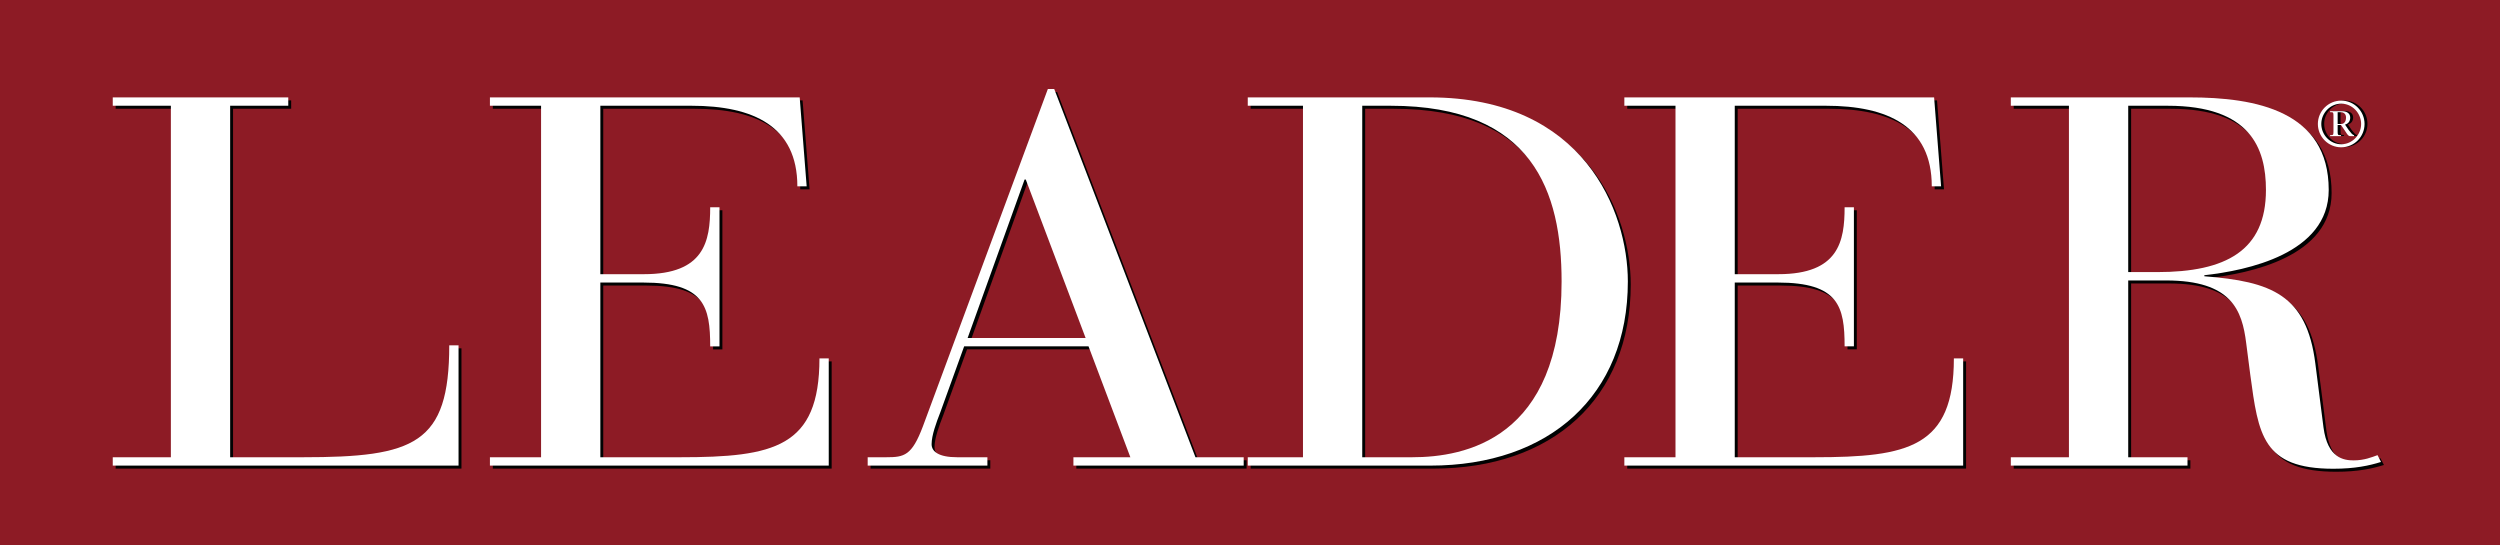
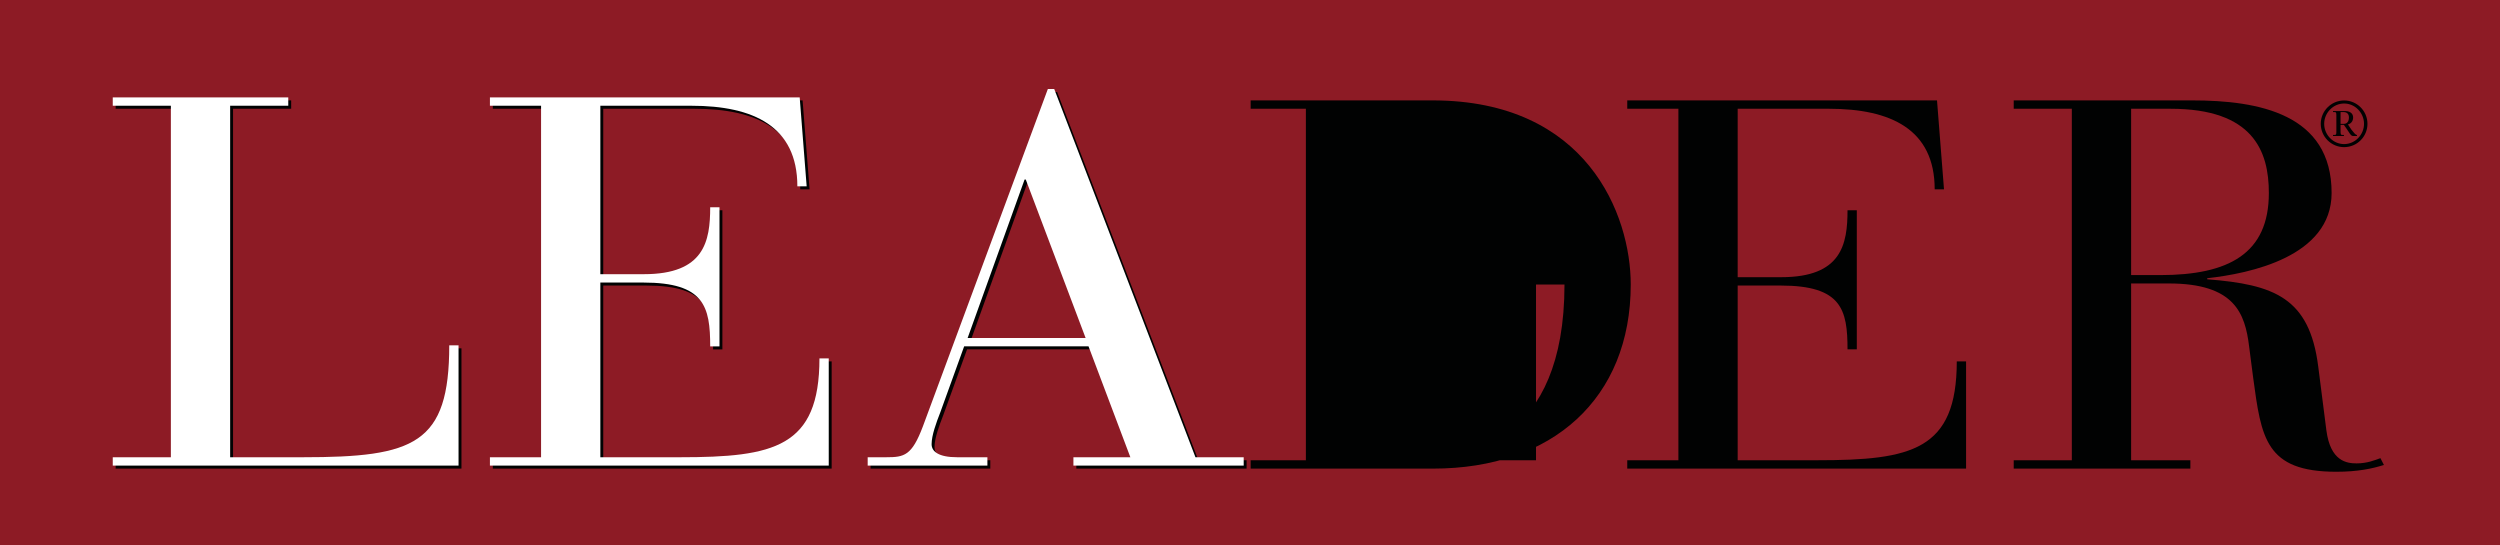
<svg xmlns="http://www.w3.org/2000/svg" xmlns:xlink="http://www.w3.org/1999/xlink" version="1.1" id="Ebene_1" x="0px" y="0px" viewBox="0 0 402.92 87.87" enable-background="new 0 0 402.92 87.87" xml:space="preserve">
  <rect x="0" y="0" width="402.92" height="87.87" fill="#808080" stroke="none" />
  <rect fill="#9B3334" width="402.915" height="87.874" />
  <rect x="0.001" fill="#8D1B25" width="402.915" height="87.874" />
  <g>
    <defs>
      <rect id="SVGID_1_" x="0.001" width="402.915" height="87.874" />
    </defs>
    <clipPath id="SVGID_2_">
      <use xlink:href="#SVGID_1_" overflow="visible" />
    </clipPath>
    <path clip-path="url(#SVGID_2_)" fill="#010202" d="M28.007,17.529h-9.368V16.18h28.289v1.349H37.56v56.648h11.709   c17.983,0,23.604-2.107,23.604-18.037h1.499v19.386H18.639v-1.349h9.368V17.529z" />
    <path clip-path="url(#SVGID_2_)" fill="#010202" d="M87.671,17.529h-8.243V16.18h49.924l1.124,14.331h-1.498   c0-9.694-7.12-12.982-17.048-12.982H97.226v27.145h7.023c9.742,0,10.679-5.311,10.679-10.79h1.498v22.423h-1.498   c0-6.406-0.937-10.285-10.772-10.285h-6.93v28.155h12.831c15.174,0,22.48-1.601,22.48-15.933h1.499v17.282H79.428v-1.349h8.243   V17.529z" />
    <path clip-path="url(#SVGID_2_)" fill="#010202" d="M175.904,56.306h-20.046l-3.841,10.623c-0.655,1.685-1.404,3.707-1.404,5.141   c0,1.182,1.125,2.107,4.121,2.107h4.871v1.349H140.31v-1.349h2.997c2.904,0,4.121-0.252,5.901-4.972l20.14-54.374h1.028   l22.763,59.346h7.773v1.349h-27.444v-1.349h9.178L175.904,56.306z M165.788,29.415H165.6l-9.179,25.542h19.014L165.788,29.415z" />
-     <path clip-path="url(#SVGID_2_)" fill="#010202" d="M210.466,17.529h-8.899V16.18h29.315c24.918,0,31.941,18.462,31.941,29.674   c0,18.377-12.643,29.672-31.846,29.672h-29.41v-1.349h8.899V17.529z M220.018,74.177h8.056c8.429,0,24.072-2.865,24.072-28.323   c0-14.415-4.589-28.325-27.538-28.325h-4.59V74.177z" />
+     <path clip-path="url(#SVGID_2_)" fill="#010202" d="M210.466,17.529h-8.899V16.18h29.315c24.918,0,31.941,18.462,31.941,29.674   c0,18.377-12.643,29.672-31.846,29.672h-29.41v-1.349h8.899V17.529z M220.018,74.177h8.056c8.429,0,24.072-2.865,24.072-28.323   h-4.59V74.177z" />
    <path clip-path="url(#SVGID_2_)" fill="#010202" d="M270.503,17.529h-8.243V16.18h49.924l1.126,14.331h-1.501   c0-9.694-7.118-12.982-17.047-12.982h-14.705v27.145h7.026c9.739,0,10.677-5.311,10.677-10.79h1.498v22.423h-1.498   c0-6.406-0.938-10.285-10.771-10.285h-6.932v28.155h12.831c15.176,0,22.481-1.601,22.481-15.933h1.499v17.282H262.26v-1.349h8.243   V17.529z" />
    <path clip-path="url(#SVGID_2_)" fill="#010202" d="M333.913,17.529h-9.366V16.18H353.3c10.774,0,22.481,2.192,22.481,14.922   c0,10.283-13.207,12.982-20.045,13.74v0.17c10.773,0.841,16.487,2.948,17.891,14.077l1.313,10.283   c0.654,4.975,3.277,5.311,4.869,5.311c1.686,0,2.904-0.506,3.84-0.843l0.563,1.098c-1.874,0.588-4.216,1.094-7.679,1.094   c-11.431,0-12.085-5.478-13.396-15.172l-0.655-5.06c-0.657-5.311-2.342-10.115-12.928-10.115h-6.086v28.492h9.552v1.349h-28.473   v-1.349h9.366V17.529z M343.468,44.336h4.682c11.053,0,17.517-3.456,17.517-13.234c0-6.745-2.53-13.573-15.831-13.573h-6.368   V44.336z" />
    <path clip-path="url(#SVGID_2_)" fill="#010202" d="M381.559,19.952c0,2.075-1.678,3.762-3.763,3.762   c-2.075,0-3.764-1.687-3.764-3.762c0-2.064,1.689-3.761,3.764-3.761C379.881,16.191,381.559,17.888,381.559,19.952 M374.584,19.952   c0,1.769,1.444,3.272,3.212,3.272c1.768,0,3.209-1.503,3.209-3.272c0-1.758-1.441-3.27-3.209-3.27   C376.028,16.682,374.584,18.194,374.584,19.952 M376.006,21.751h0.235c0.246,0,0.306-0.062,0.306-0.53v-2.627   c0-0.471-0.06-0.533-0.306-0.533h-0.235v-0.164h1.933c0.677,0,1.309,0.297,1.309,1.033c0,0.583-0.318,0.992-0.838,1.126   l0.571,0.847c0.308,0.389,0.634,0.848,0.889,0.848v0.165h-0.665c-0.377,0-0.633-0.695-1.441-1.789h-0.541v1.094   c0,0.468,0.063,0.53,0.307,0.53h0.234v0.165h-1.758V21.751z M377.223,19.963h0.522c0.552,0,0.827-0.42,0.827-1.042   c0-0.625-0.407-0.86-0.86-0.86h-0.489V19.963z" />
    <path clip-path="url(#SVGID_2_)" fill="#FFFFFF" d="M27.539,17.045h-9.366v-1.349H46.46v1.349h-9.368v56.648h11.709   c17.983,0,23.604-2.104,23.604-18.04h1.498v19.389h-55.73v-1.349h9.366V17.045z" />
    <path clip-path="url(#SVGID_2_)" fill="#FFFFFF" d="M87.203,17.045H78.96v-1.349h49.924l1.124,14.331h-1.499   c0-9.694-7.119-12.982-17.047-12.982H96.756v27.144h7.026c9.741,0,10.678-5.311,10.678-10.789h1.498v22.423h-1.498   c0-6.409-0.937-10.285-10.772-10.285h-6.932v28.155h12.833c15.174,0,22.48-1.601,22.48-15.93h1.498v17.279H78.96v-1.349h8.243   V17.045z" />
    <path clip-path="url(#SVGID_2_)" fill="#FFFFFF" d="M175.436,55.822H155.39l-3.839,10.622c-0.657,1.686-1.406,3.711-1.406,5.145   c0,1.176,1.123,2.104,4.121,2.104h4.871v1.349h-19.295v-1.349h2.997c2.904,0,4.121-0.252,5.901-4.972l20.14-54.374h1.029   l22.762,59.346h7.773v1.349H173v-1.349h9.178L175.436,55.822z M165.32,28.931h-0.188l-9.18,25.542h19.015L165.32,28.931z" />
-     <path clip-path="url(#SVGID_2_)" fill="#FFFFFF" d="M209.998,17.045h-8.899v-1.349h29.317c24.916,0,31.941,18.461,31.941,29.673   c0,18.378-12.645,29.673-31.846,29.673h-29.412v-1.349h8.899V17.045z M219.55,73.693h8.056c8.43,0,24.073-2.865,24.073-28.324   c0-14.416-4.59-28.324-27.537-28.324h-4.592V73.693z" />
-     <path clip-path="url(#SVGID_2_)" fill="#FFFFFF" d="M270.036,17.045h-8.243v-1.349h49.923l1.125,14.331h-1.5   c0-9.694-7.118-12.982-17.047-12.982h-14.706v27.144h7.026c9.741,0,10.678-5.311,10.678-10.789h1.499v22.423h-1.499   c0-6.409-0.937-10.285-10.773-10.285h-6.931v28.155h12.833c15.175,0,22.481-1.601,22.481-15.93h1.497v17.279h-54.606v-1.349h8.243   V17.045z" />
-     <path clip-path="url(#SVGID_2_)" fill="#FFFFFF" d="M333.445,17.045h-9.367v-1.349h28.757c10.773,0,22.479,2.192,22.479,14.921   c0,10.284-13.207,12.982-20.044,13.741v0.168c10.771,0.843,16.485,2.95,17.889,14.076l1.313,10.289   c0.656,4.972,3.278,5.308,4.87,5.308c1.685,0,2.903-0.506,3.84-0.843l0.562,1.095c-1.872,0.591-4.216,1.097-7.681,1.097   c-11.426,0-12.083-5.478-13.394-15.175l-0.653-5.057c-0.659-5.311-2.343-10.115-12.927-10.115H343v28.492h9.554v1.349h-28.476   v-1.349h9.367V17.045z M343,43.852h4.683c11.051,0,17.516-3.456,17.516-13.235c0-6.744-2.53-13.572-15.83-13.572H343V43.852z" />
-     <path clip-path="url(#SVGID_2_)" fill="#FFFFFF" d="M381.091,19.977c0,2.076-1.678,3.763-3.764,3.763   c-2.076,0-3.761-1.687-3.761-3.763c0-2.066,1.685-3.762,3.761-3.762C379.413,16.214,381.091,17.91,381.091,19.977 M374.119,19.977   c0,1.769,1.443,3.272,3.208,3.272c1.771,0,3.21-1.503,3.21-3.272c0-1.759-1.439-3.271-3.21-3.271   C375.562,16.706,374.119,18.217,374.119,19.977 M375.538,21.775h0.235c0.246,0,0.307-0.061,0.307-0.531v-2.627   c0-0.471-0.061-0.532-0.307-0.532h-0.235v-0.164h1.933c0.675,0,1.309,0.296,1.309,1.032c0,0.583-0.318,0.994-0.838,1.126   l0.573,0.847c0.306,0.389,0.632,0.849,0.887,0.849v0.164h-0.664c-0.376,0-0.634-0.695-1.44-1.79h-0.543v1.095   c0,0.47,0.063,0.531,0.307,0.531h0.236v0.164h-1.76V21.775z M376.755,19.986h0.523c0.551,0,0.826-0.42,0.826-1.042   c0-0.625-0.407-0.859-0.86-0.859h-0.489V19.986z" />
  </g>
</svg>